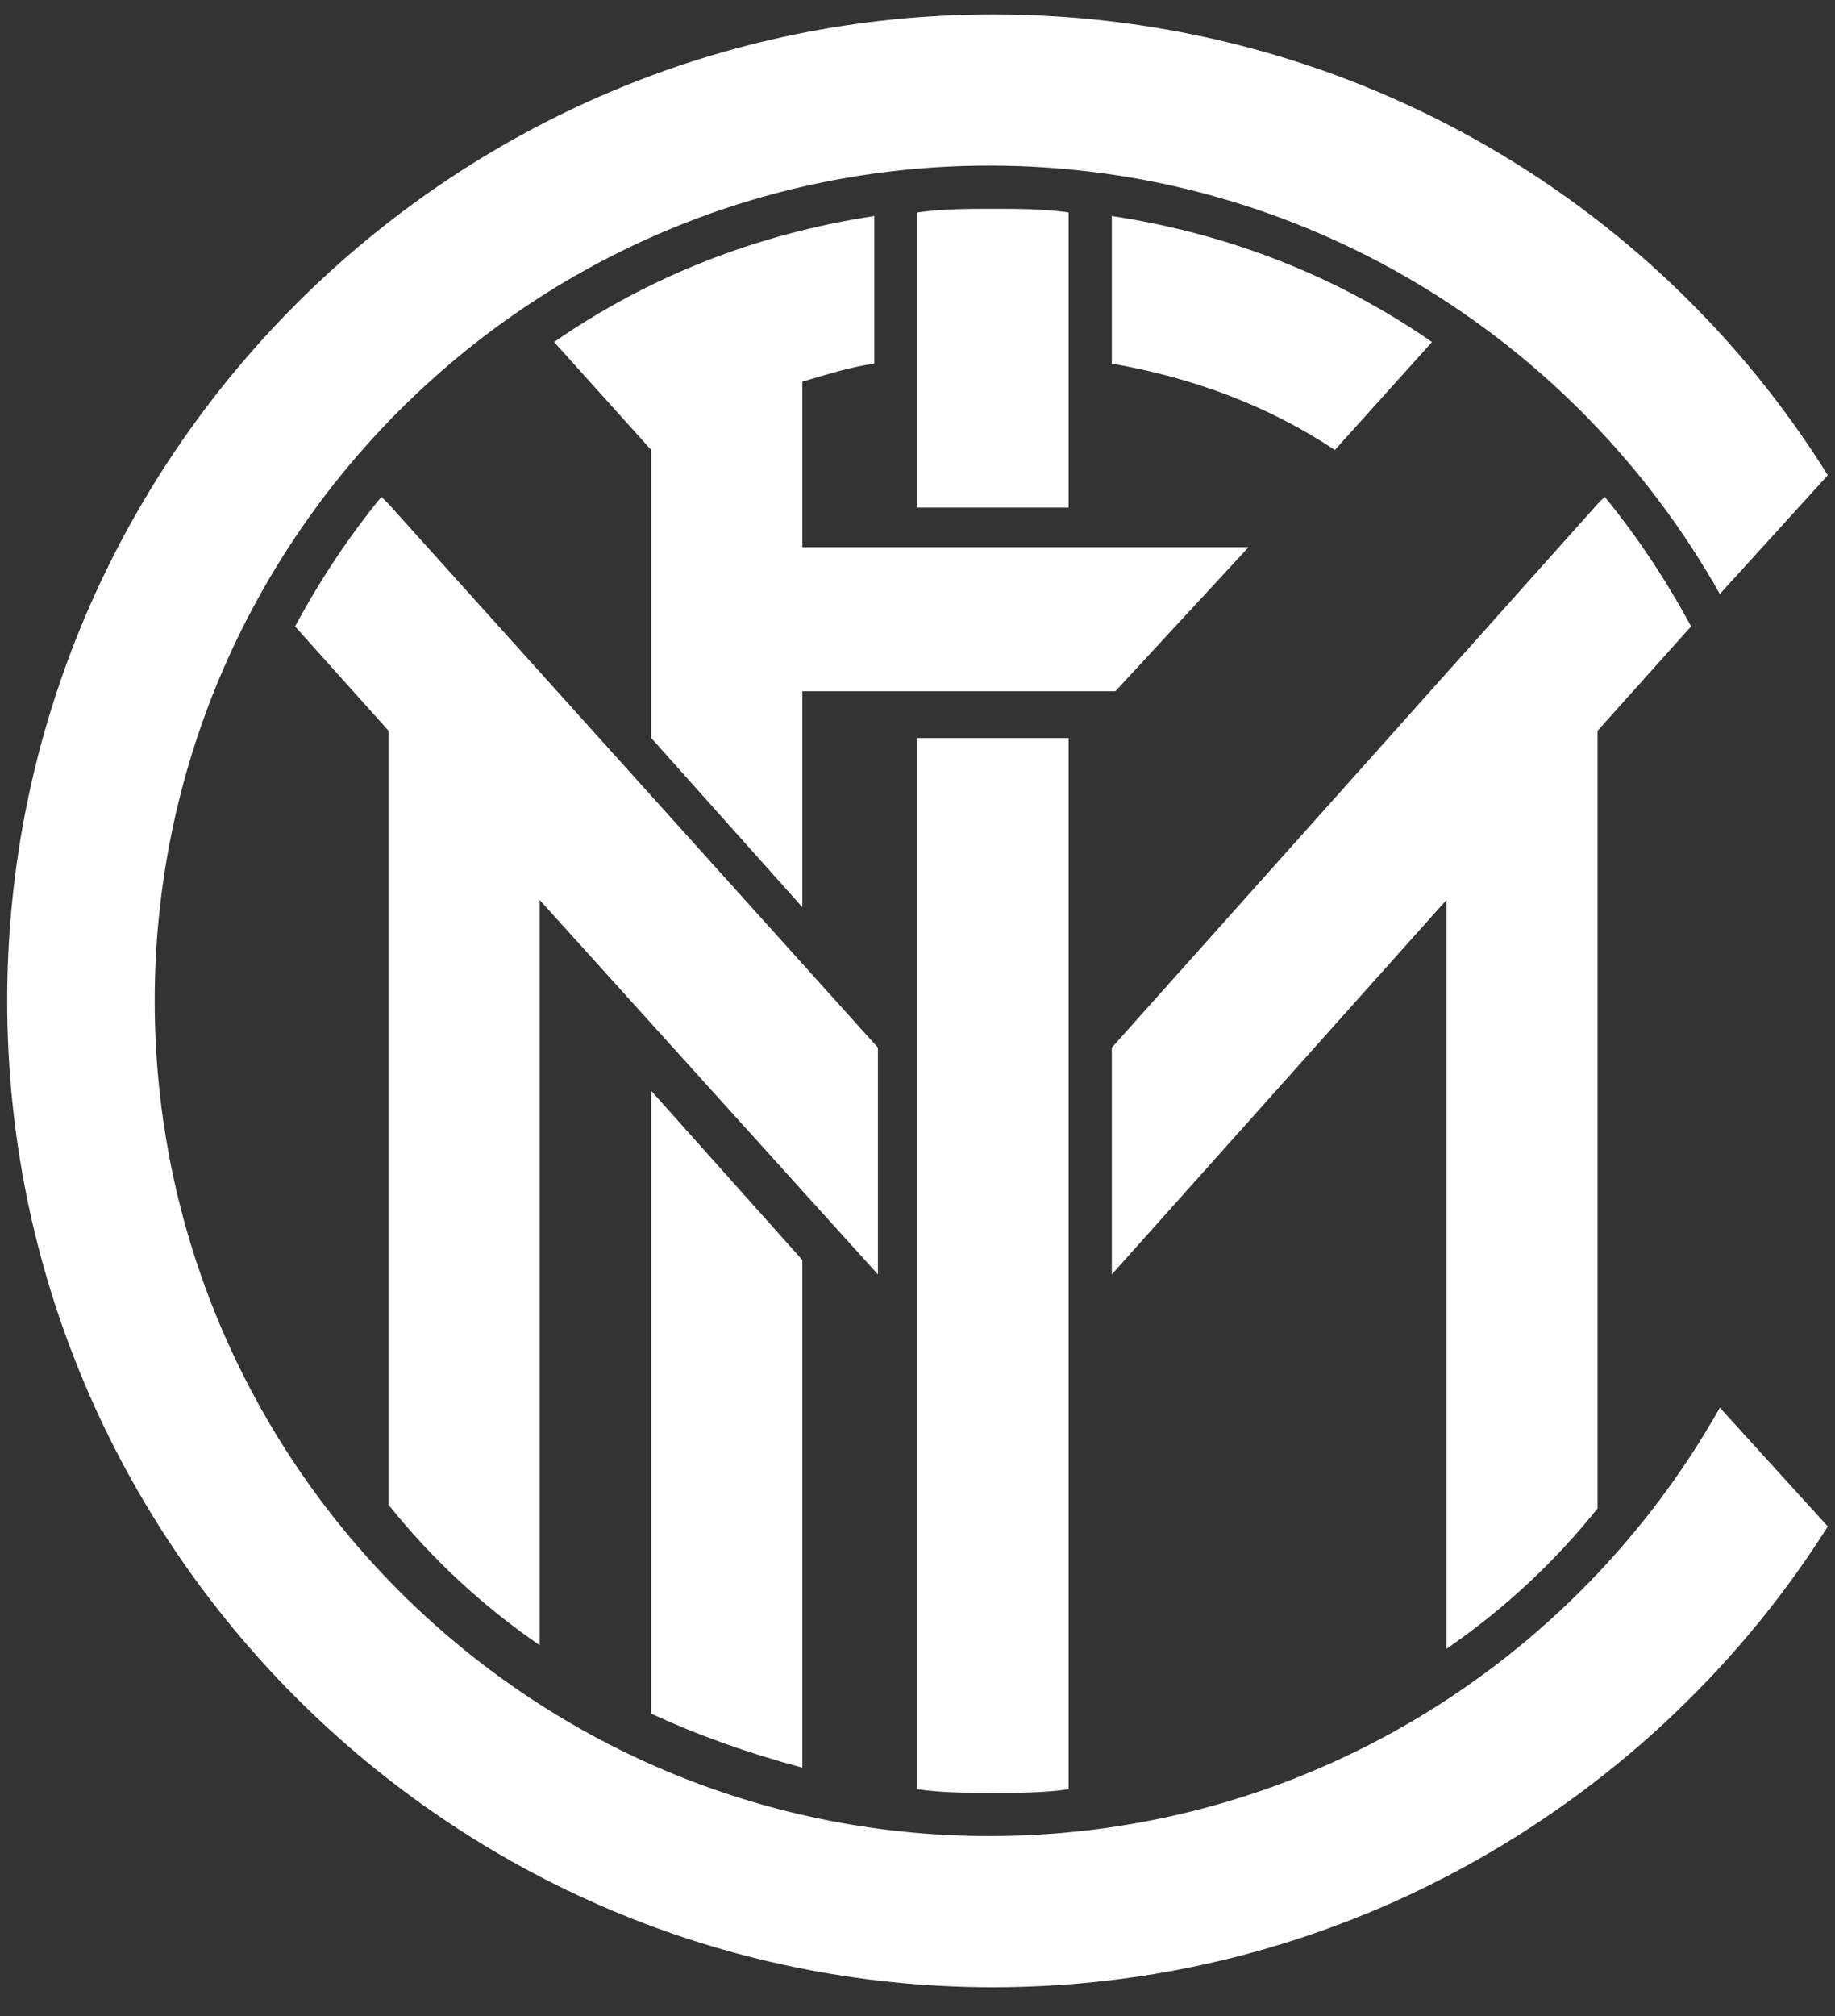
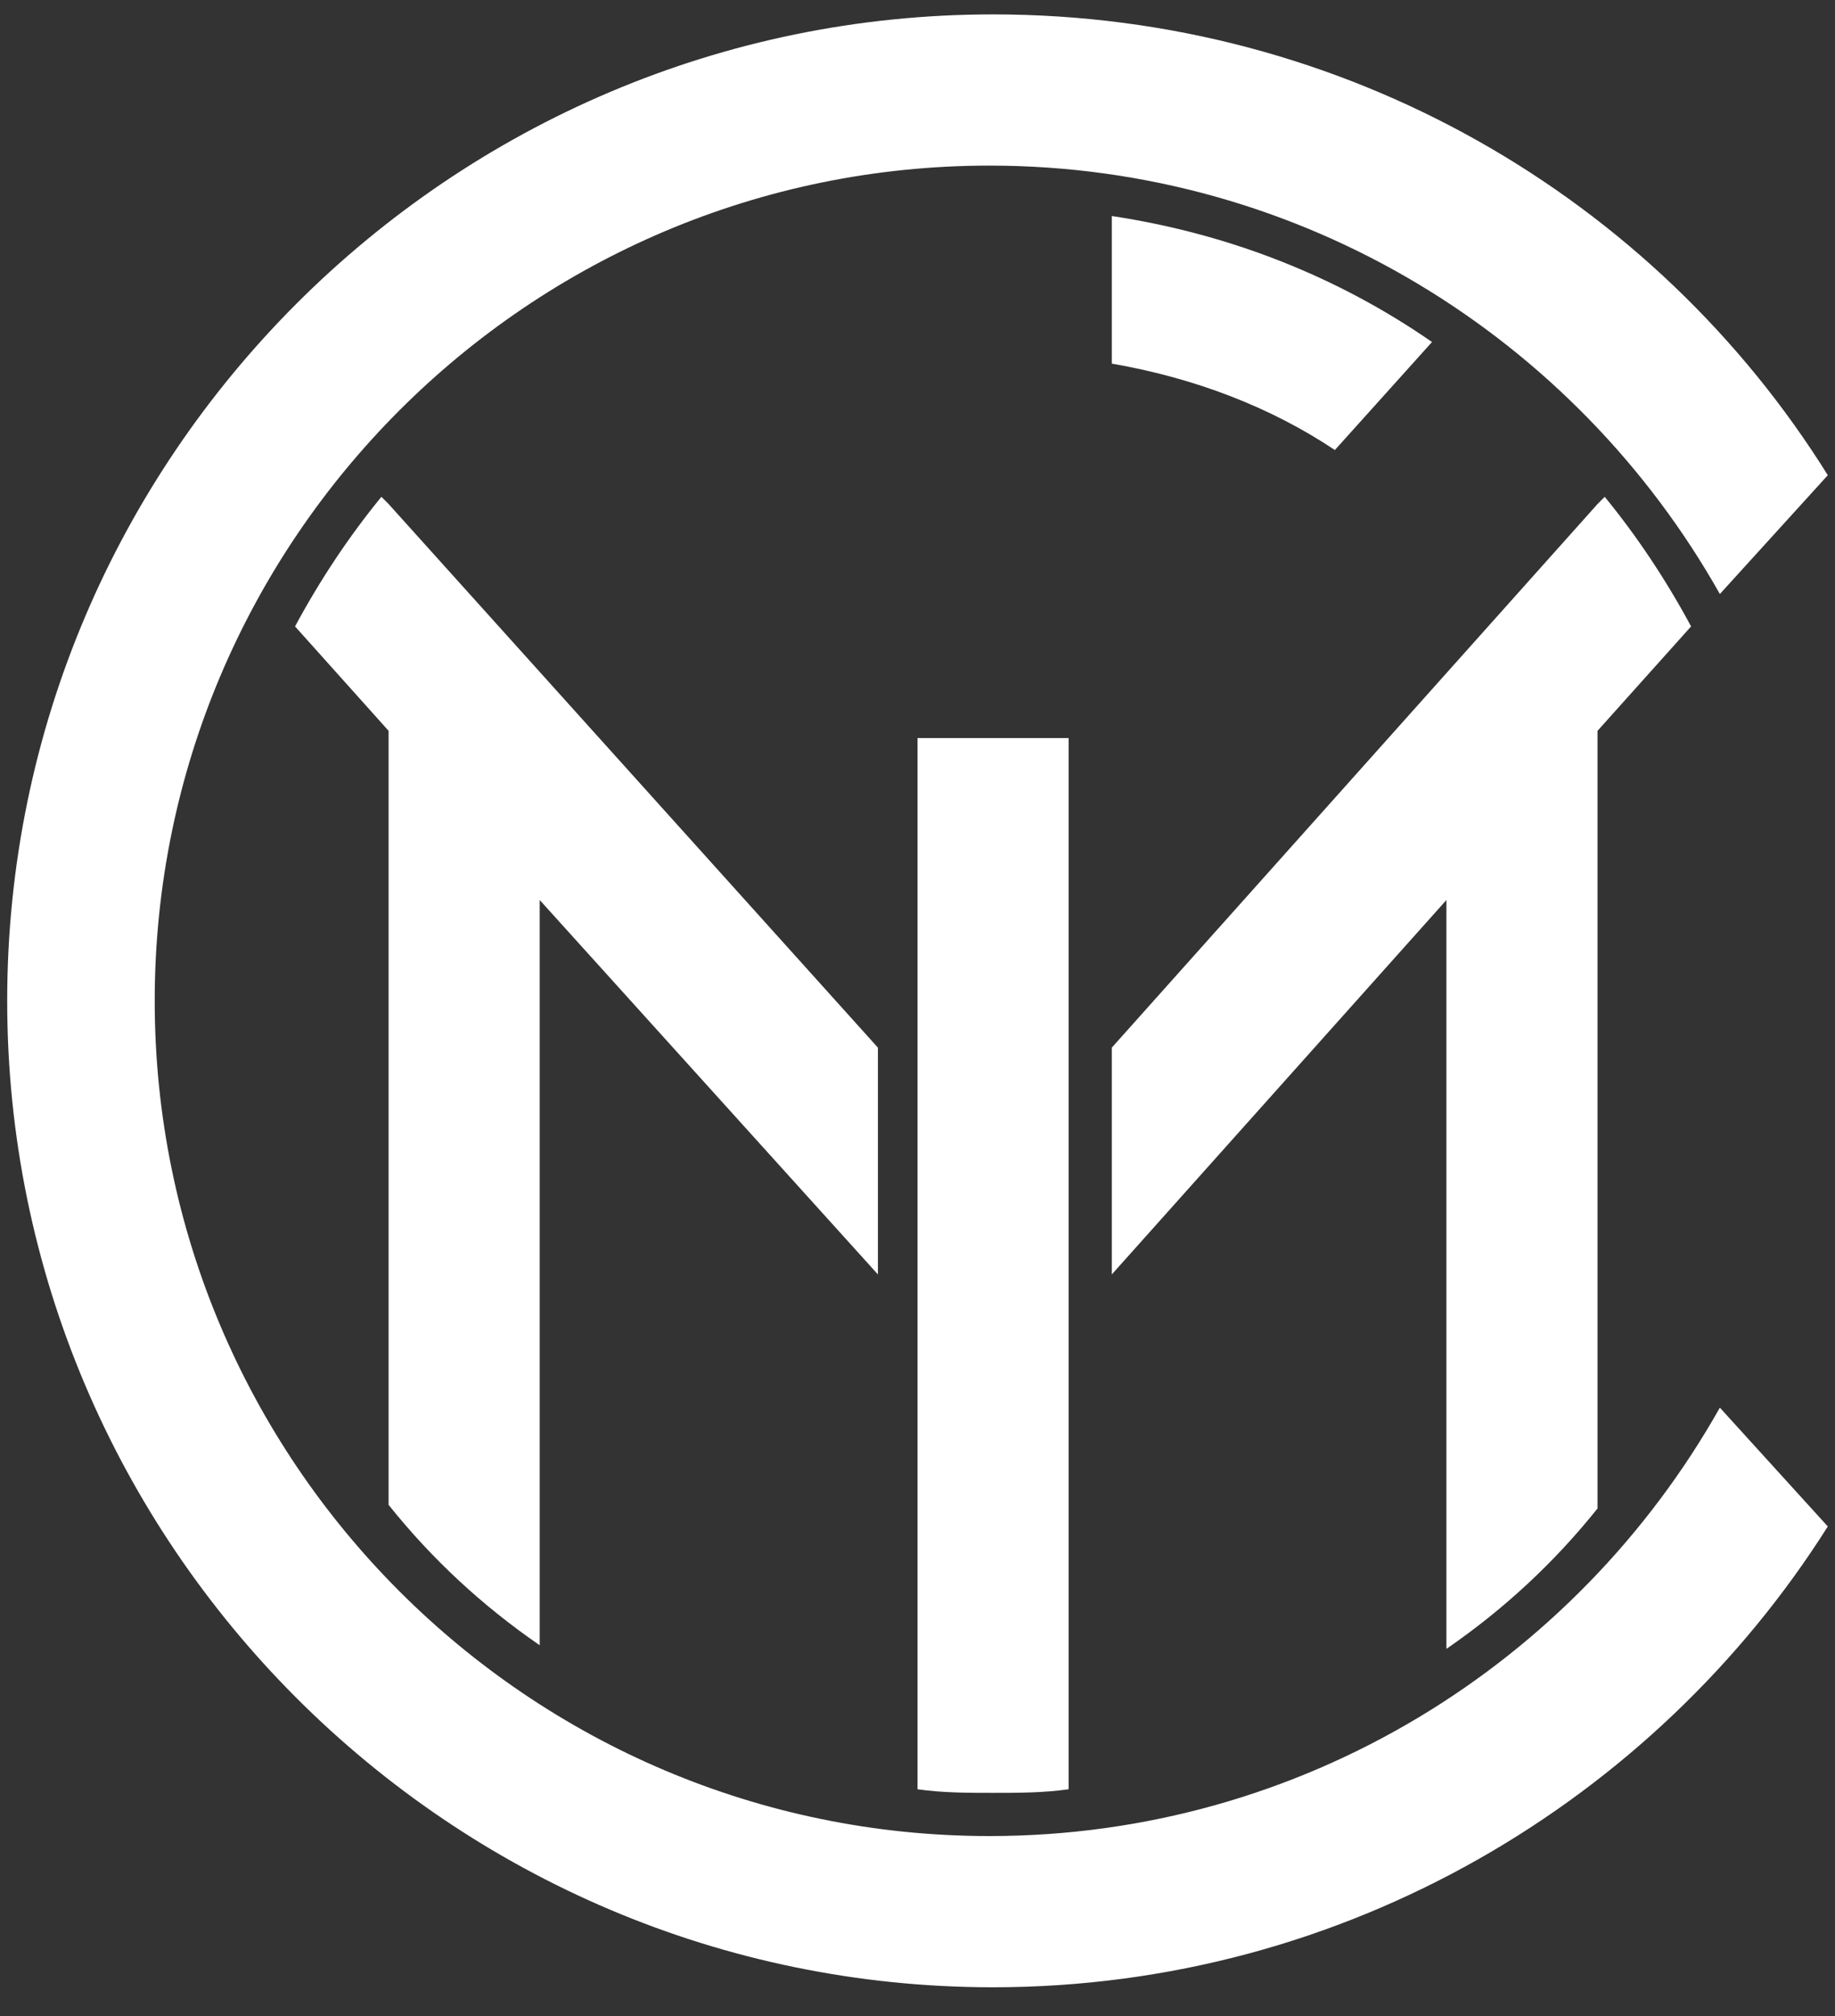
<svg xmlns="http://www.w3.org/2000/svg" width="51px" height="56px" viewBox="0 0 51 56" version="1.1">
  <rect x="0" y="0" width="51" height="56" fill="#333333" stroke="none" />
  <title>client_logo_inter</title>
  <desc>Created with Sketch.</desc>
  <defs />
  <g id="About-Us" stroke="none" stroke-width="1" fill="none" fill-rule="evenodd" transform="translate(-841, -3369)">
    <g id="Our-Clients" transform="translate(0, 3096)" fill="#FFFFFF" fill-rule="nonzero">
      <g id="Client-Logos" transform="translate(217, 273)">
        <g id="client_logo_inter" transform="translate(624, 0)">
          <path d="M27.6,55.2 C12.5,55.2 0.2,42.9 0.2,27.8 C0.2,12.7 12.5,0.4 27.6,0.4 C37.4,0.4 46,5.5 50.8,13.2 L47.8,16.5 C43.8,9.4 36.2,4.6 27.5,4.6 C14.7,4.6 4.3,15 4.3,27.8 C4.3,40.6 14.7,51 27.5,51 C36.2,51 43.8,46.2 47.8,39.1 L50.8,42.4 C46,50 37.4,55.2 27.6,55.2 Z" id="Shape" />
          <path d="M30.9,35.4 L30.9,29.1 L44.4,14 L44.6,13.8 C45.5,14.9 46.3,16.1 47,17.4 L44.4,20.3 L44.4,41.9 C43.2,43.4 41.8,44.7 40.2,45.8 L40.2,25 L30.9,35.4 Z" id="Shape" />
-           <path d="M22.3,19.2 L22.3,25.2 L18.1,20.5 L18.1,12.5 L15.4,9.5 C18,7.7 21,6.5 24.3,6 L24.3,10.1 C23.6,10.2 23,10.4 22.3,10.6 L22.3,15.2 L34.7,15.2 L31,19.2 L22.3,19.2 Z" id="Shape" />
          <path d="M29.7,20.5 L29.7,49.7 C29,49.8 28.3,49.8 27.6,49.8 C26.9,49.8 26.2,49.8 25.5,49.7 L25.5,20.5 L29.7,20.5 Z" id="Shape" />
          <path d="M15,25 L15,45.7 C13.4,44.6 12,43.3 10.8,41.8 L10.8,20.3 L8.2,17.4 C8.9,16.1 9.7,14.9 10.6,13.8 L10.8,14 L24.4,29.1 L24.4,35.4 L15,25 Z" id="Shape" />
-           <path d="M22.3,35 L22.3,49.1 C20.8,48.7 19.4,48.2 18.1,47.6 L18.1,30.3 L22.3,35 Z" id="Shape" />
-           <path d="M25.5,14.1 L25.5,5.9 C26.2,5.8 26.9,5.8 27.6,5.8 C28.3,5.8 29,5.8 29.7,5.9 L29.7,14.1 L25.5,14.1 Z" id="Shape" />
          <path d="M30.9,10.1 L30.9,6 C34.2,6.5 37.2,7.7 39.8,9.5 L37.1,12.5 C35.3,11.3 33.2,10.5 30.9,10.1 Z" id="Shape" />
        </g>
      </g>
    </g>
  </g>
</svg>